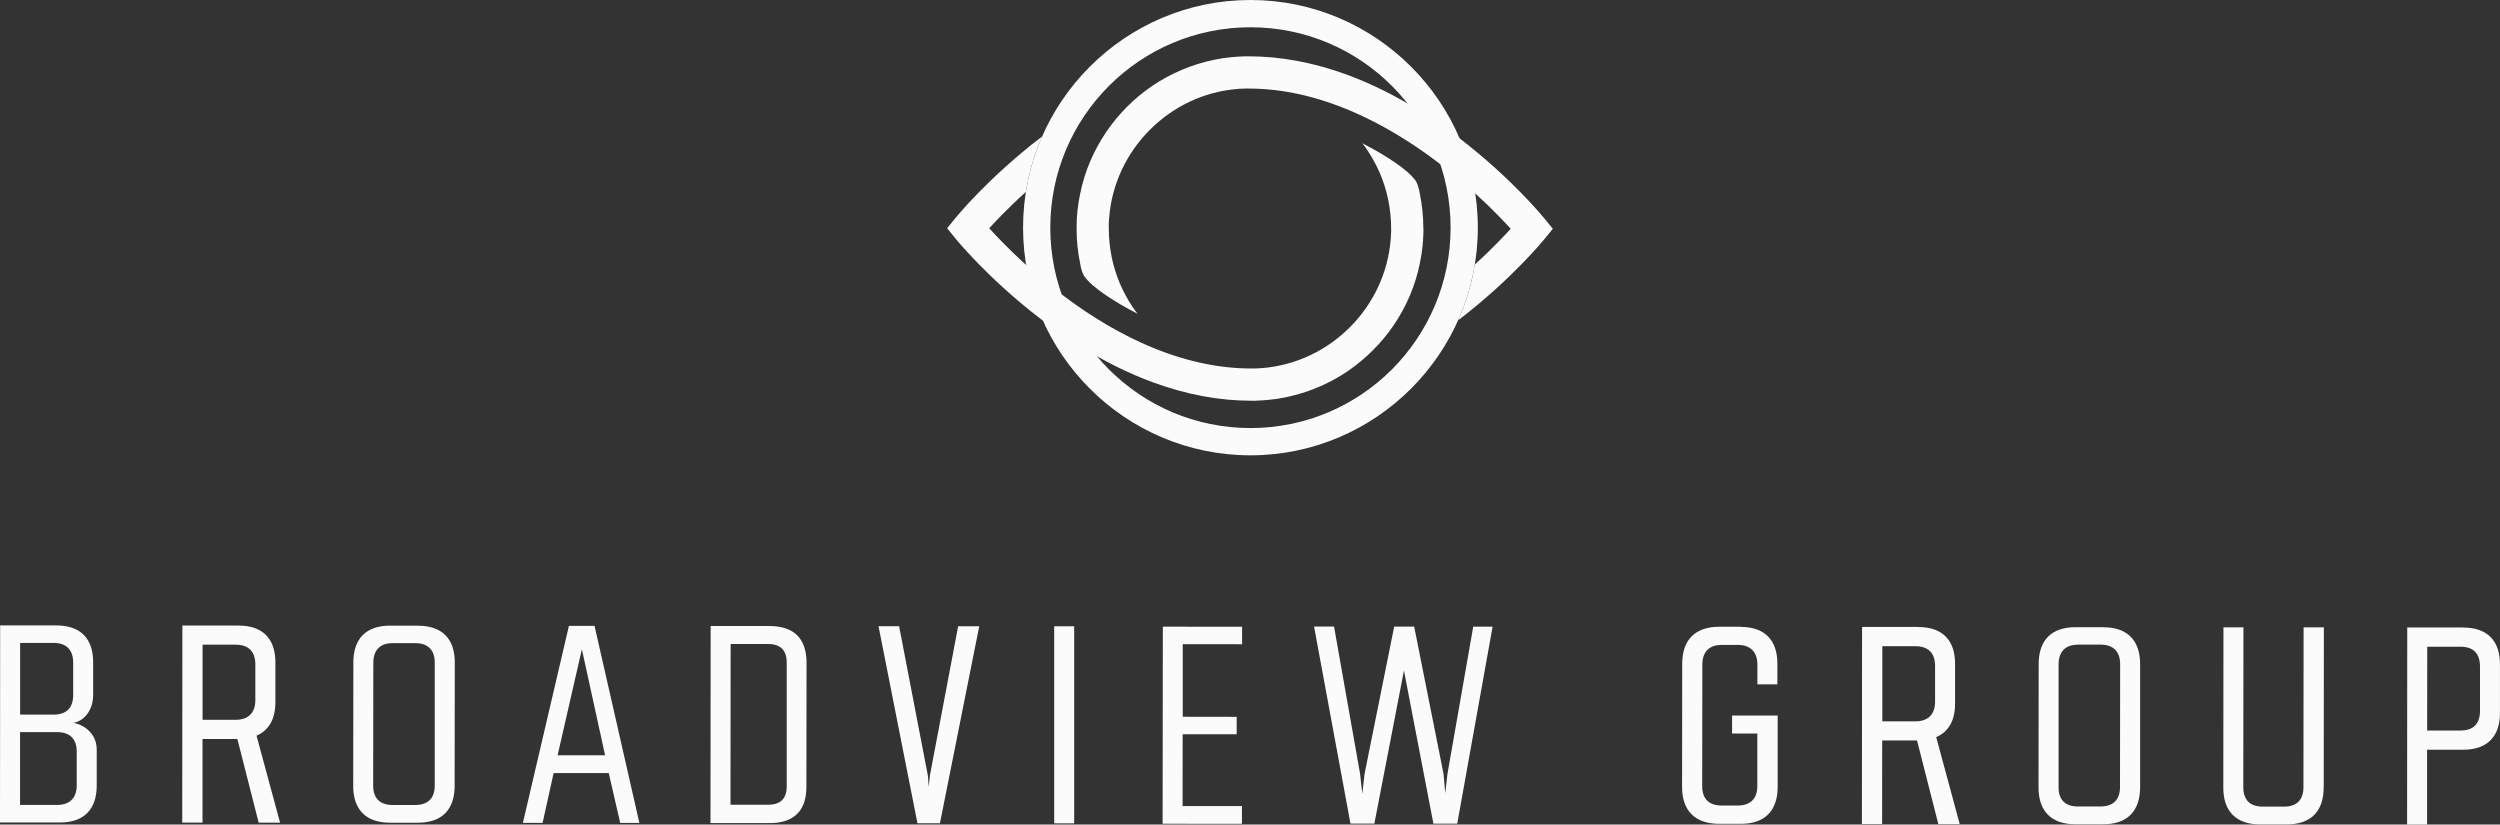
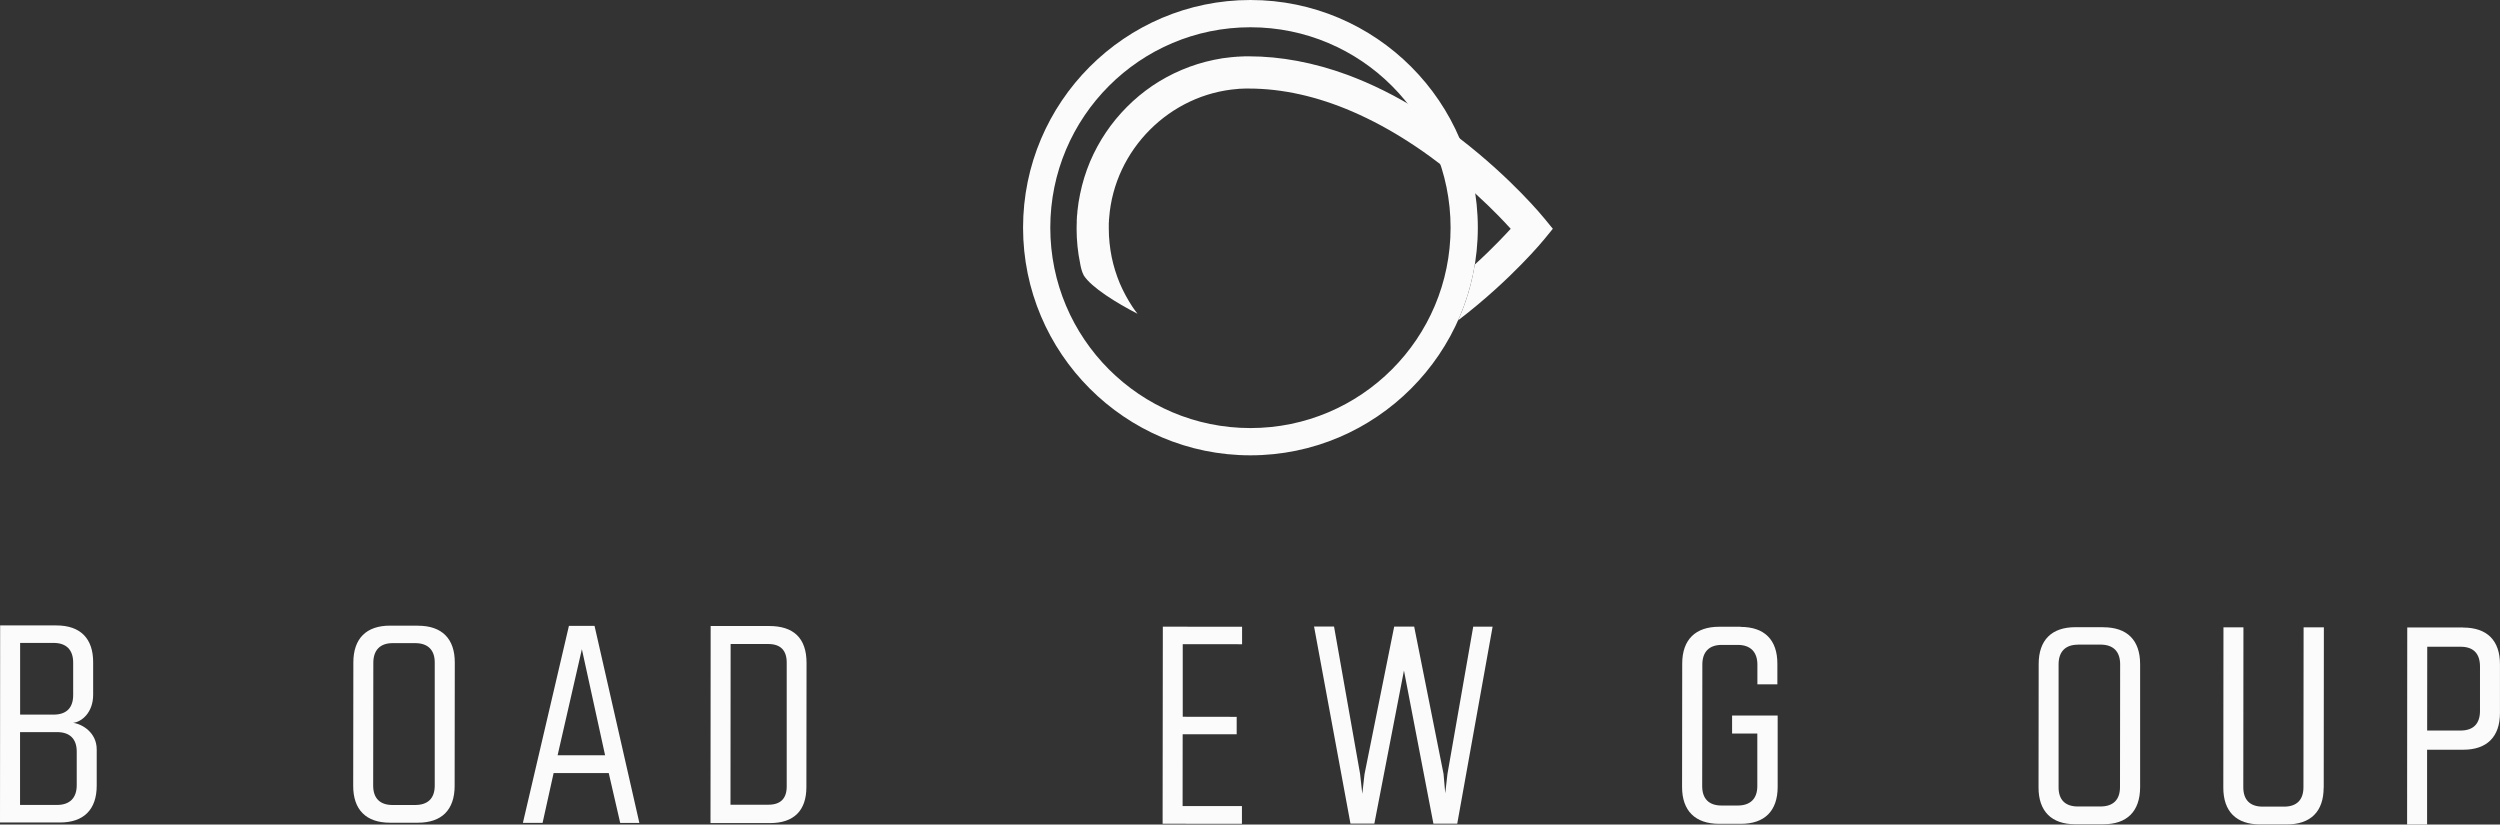
<svg xmlns="http://www.w3.org/2000/svg" width="285" height="94" viewBox="0 0 285 94" fill="none">
  <rect x="0" y="0" width="285" height="94" fill="#333333" stroke="none" />
  <path d="M6.428 71.299C9.152 71.299 10.628 72.777 10.62 75.505V79.195C10.62 81.248 9.296 82.303 8.334 82.405C9.355 82.531 11.025 83.503 11.025 85.428V89.567C11.025 92.295 9.54 93.773 6.816 93.764H0L0.017 71.299H6.428ZM2.277 91.763H6.504C7.946 91.763 8.747 90.969 8.747 89.525V85.673C8.747 84.229 7.954 83.461 6.512 83.461H2.286V91.771L2.277 91.763ZM2.286 81.467H6.099C7.575 81.467 8.342 80.699 8.342 79.229V75.538C8.342 74.094 7.575 73.292 6.107 73.292H2.294V81.467H2.286Z" fill="#FBFBFB" />
-   <path d="M27.203 71.316C29.928 71.316 31.404 72.794 31.395 75.522V80.049C31.395 81.975 30.653 83.258 29.244 83.866L31.927 93.781H29.489L27.06 84.246H23.087V93.773H20.775L20.792 71.308H27.203V71.316ZM23.087 82.059H26.866C28.308 82.059 29.109 81.265 29.109 79.821V75.742C29.109 74.264 28.317 73.495 26.874 73.495H23.095V82.059H23.087Z" fill="#FBFBFB" />
  <path d="M47.654 71.332C50.379 71.332 51.855 72.81 51.846 75.538L51.829 89.591C51.829 92.319 50.353 93.797 47.629 93.789H44.457C41.732 93.789 40.256 92.302 40.265 89.574L40.282 75.521C40.282 72.793 41.758 71.315 44.482 71.323H47.654V71.332ZM44.769 73.317C43.327 73.317 42.559 74.119 42.559 75.563L42.542 89.557C42.542 91.002 43.31 91.77 44.752 91.77H47.316C48.793 91.77 49.56 91.002 49.56 89.557V75.563C49.577 74.119 48.801 73.317 47.333 73.317H44.769Z" fill="#FBFBFB" />
  <path d="M70.704 93.814L69.396 88.13H63.112L61.855 93.806H59.611L64.858 71.349H67.777L72.888 93.814H70.712H70.704ZM68.983 86.112L66.334 74.009L63.567 86.103H68.983V86.112Z" fill="#FBFBFB" />
  <path d="M87.686 71.366C90.445 71.366 91.946 72.718 91.946 75.572L91.929 89.727C91.929 92.421 90.487 93.832 87.787 93.832H80.997L81.014 71.366H87.678H87.686ZM83.275 91.737H87.602C88.977 91.737 89.685 91.036 89.685 89.659V75.572C89.702 74.162 88.994 73.418 87.585 73.418H83.291L83.275 91.737Z" fill="#FBFBFB" />
-   <path d="M104.589 93.849L100.152 71.384H102.497L105.779 88.427L105.871 89.711L106.006 88.427L109.229 71.392H111.633L107.154 93.849H104.589Z" fill="#FBFBFB" />
-   <path d="M122.456 71.397H120.179V93.862H122.456V71.397Z" fill="#FBFBFB" />
  <path d="M134.832 73.435V81.711L140.982 81.72V83.704H134.824L134.816 91.888H141.581V93.915L132.538 93.907L132.563 71.441L141.597 71.45V73.443L134.832 73.435Z" fill="#FBFBFB" />
  <path d="M163.409 93.899L160.052 76.442L156.677 93.89H153.953L149.803 71.425H152.08L155.049 88.215L155.302 90.495L155.556 88.249L158.938 71.433H161.216L164.564 88.223L164.758 90.436L165.011 88.223L167.947 71.442H170.157L166.125 93.899H163.409Z" fill="#FBFBFB" />
  <path d="M198.428 71.467C201.153 71.467 202.629 72.945 202.62 75.673V78.013H200.343V75.766C200.343 74.322 199.55 73.519 198.108 73.519H196.277C194.835 73.519 194.067 74.322 194.067 75.757L194.05 89.617C194.05 91.061 194.818 91.83 196.26 91.83H198.091C199.533 91.83 200.334 91.061 200.334 89.617V83.62H197.458V81.568H202.654V89.718C202.646 92.446 201.17 93.924 198.445 93.916H195.982C193.257 93.916 191.747 92.429 191.756 89.701L191.773 75.648C191.773 72.92 193.283 71.442 196.007 71.45H198.445L198.428 71.467Z" fill="#FBFBFB" />
-   <path d="M218.685 71.482C221.41 71.482 222.886 72.96 222.878 75.688V80.215C222.878 82.141 222.135 83.424 220.727 84.032L223.409 93.948H220.971L218.542 84.412H214.569L214.561 93.939H212.258L212.275 71.474H218.685V71.482ZM214.577 82.233H218.356C219.799 82.233 220.6 81.439 220.6 79.995V75.916C220.6 74.438 219.807 73.669 218.365 73.669H214.586V82.233H214.577Z" fill="#FBFBFB" />
  <path d="M239.782 71.508C242.506 71.508 243.974 72.987 243.974 75.714V89.768C243.957 92.496 242.481 93.974 239.757 93.965H236.585C233.86 93.965 232.384 92.479 232.393 89.751L232.409 75.698C232.409 72.97 233.886 71.492 236.61 71.5H239.782V71.508ZM236.889 73.493C235.446 73.493 234.679 74.296 234.679 75.74V89.726C234.662 91.17 235.438 91.939 236.872 91.939H239.436C240.912 91.939 241.68 91.17 241.68 89.726L241.697 75.731C241.697 74.287 240.929 73.485 239.453 73.485H236.889V73.493Z" fill="#FBFBFB" />
  <path d="M264.896 89.785C264.896 92.513 263.42 93.991 260.662 93.983H257.65C254.926 93.983 253.45 92.497 253.458 89.777L253.475 71.518H255.752L255.736 89.743C255.736 91.188 256.503 91.956 257.946 91.956H260.383C261.826 91.956 262.593 91.188 262.593 89.743L262.61 71.518H264.921L264.905 89.777L264.896 89.785Z" fill="#FBFBFB" />
  <path d="M280.804 71.542C283.529 71.542 285.005 73.02 284.996 75.748V81.271C284.996 83.999 283.512 85.477 280.787 85.469H276.688V93.999H274.41L274.427 71.533H280.804V71.542ZM276.696 83.281H280.509C281.951 83.281 282.719 82.513 282.719 81.043V75.976C282.719 74.498 281.96 73.729 280.517 73.729H276.705L276.696 83.29V83.281Z" fill="#FBFBFB" />
  <path d="M142.55 3.108C155.152 3.108 165.367 13.336 165.367 25.953C165.367 38.571 155.152 48.799 142.55 48.799C129.948 48.799 119.733 38.571 119.733 25.953C119.733 13.336 129.948 3.108 142.55 3.108ZM142.55 0C128.253 0 116.629 11.646 116.629 25.953C116.629 40.26 128.261 51.907 142.55 51.907C156.84 51.907 168.472 40.26 168.472 25.953C168.472 11.646 156.848 0 142.55 0Z" fill="#FBFBFB" />
  <path d="M177.022 26.082L176.078 27.239C176.078 27.239 175.108 28.439 173.429 30.145C171.894 31.716 169.414 34.08 166.31 36.454C166.284 36.479 166.251 36.496 166.225 36.521C167.119 34.52 167.769 32.391 168.123 30.162C169.203 29.182 170.105 28.295 170.806 27.577C171.303 27.07 171.776 26.564 172.223 26.082C171.776 25.593 171.303 25.086 170.806 24.579C170.114 23.878 169.228 23.008 168.165 22.037C167.018 20.998 165.685 19.858 164.184 18.709C164.15 18.684 164.116 18.659 164.083 18.633C164.015 18.574 163.948 18.532 163.88 18.481C162.826 17.679 161.771 16.936 160.709 16.252C158.541 14.841 156.356 13.667 154.197 12.73C150.156 10.982 146.175 10.095 142.354 10.095H141.949C141.949 10.095 141.864 10.103 141.831 10.103H141.704C141.654 10.112 141.594 10.112 141.544 10.112H141.367C141.291 10.129 141.206 10.129 141.122 10.137C137.234 10.433 133.716 12.164 131.093 14.79C128.469 17.417 126.74 20.939 126.445 24.824V24.849C126.428 24.925 126.428 25.01 126.42 25.086V25.263C126.42 25.263 126.411 25.364 126.403 25.407V25.55C126.403 25.55 126.403 25.635 126.403 25.669C126.403 25.804 126.403 25.939 126.403 26.082C126.403 27.163 126.521 28.244 126.732 29.309C126.943 30.331 127.255 31.335 127.66 32.307C128.064 33.244 128.554 34.156 129.127 35.018C129.304 35.271 129.482 35.525 129.676 35.77C127.272 34.528 124.437 32.78 123.552 31.403C123.29 30.922 123.18 30.288 123.138 30.043C122.868 28.743 122.733 27.408 122.733 26.082C122.733 25.913 122.733 25.744 122.742 25.576C122.742 25.508 122.75 25.441 122.75 25.373V25.212V25.077C122.75 25.01 122.759 24.942 122.767 24.875V24.731C122.776 24.672 122.776 24.63 122.784 24.571C122.784 24.537 122.792 24.503 122.792 24.469L122.809 24.343C122.809 24.258 122.809 24.165 122.826 24.072C122.894 23.405 122.995 22.755 123.13 22.121C123.383 20.855 123.771 19.613 124.269 18.422C124.766 17.257 125.374 16.133 126.082 15.086C126.782 14.047 127.592 13.068 128.478 12.181C129.363 11.286 130.35 10.475 131.379 9.774C132.434 9.064 133.556 8.456 134.72 7.966C135.909 7.46 137.141 7.08 138.406 6.818C139.039 6.683 139.697 6.581 140.355 6.522C140.456 6.514 140.54 6.505 140.633 6.497L140.759 6.48H140.861C140.911 6.48 140.962 6.48 141.004 6.463H141.164C141.232 6.446 141.299 6.446 141.358 6.446C141.409 6.446 141.46 6.438 141.502 6.438H141.654C141.729 6.429 141.797 6.421 141.864 6.421C142.033 6.421 142.193 6.421 142.362 6.421C146.006 6.421 149.768 7.13 153.556 8.515C154.256 8.777 154.964 9.056 155.664 9.36C157.065 9.968 158.482 10.669 159.882 11.463C160.068 11.564 160.253 11.674 160.439 11.784C162.404 12.916 164.378 14.233 166.318 15.711C166.343 15.728 166.369 15.753 166.394 15.77C169.464 18.127 171.919 20.466 173.437 22.02C175.116 23.735 176.044 24.883 176.086 24.934L177.031 26.091L177.022 26.082Z" fill="#FBFBFB" />
-   <path d="M162.277 26.02C162.277 26.189 162.276 26.358 162.268 26.527C162.268 26.595 162.26 26.662 162.26 26.73V26.882C162.26 26.932 162.243 26.983 162.243 27.025C162.243 27.093 162.243 27.16 162.234 27.228V27.372C162.217 27.431 162.217 27.473 162.209 27.532V27.625L162.192 27.752C162.192 27.844 162.192 27.937 162.175 28.03C162.108 28.689 162.007 29.348 161.872 29.981C161.619 31.248 161.231 32.489 160.733 33.68C160.235 34.846 159.628 35.969 158.919 37.016C158.219 38.055 157.409 39.035 156.515 39.922C155.638 40.809 154.651 41.619 153.614 42.329C152.568 43.038 151.446 43.646 150.282 44.136C149.092 44.643 147.852 45.023 146.595 45.285C145.954 45.42 145.305 45.521 144.647 45.58C144.546 45.589 144.461 45.597 144.369 45.606H144.242C144.242 45.606 144.175 45.623 144.141 45.623C144.082 45.623 144.04 45.623 143.989 45.639H143.837C143.77 45.648 143.702 45.648 143.635 45.656C143.593 45.656 143.542 45.665 143.5 45.665H143.339C143.272 45.673 143.205 45.682 143.137 45.682H142.631C138.995 45.682 135.233 44.981 131.446 43.587C130.746 43.334 130.037 43.055 129.337 42.751C127.937 42.143 126.52 41.442 125.119 40.648C125.094 40.631 125.069 40.623 125.044 40.606C122.977 39.44 120.91 38.081 118.877 36.535C118.81 36.493 118.751 36.442 118.683 36.391C115.579 34.027 113.099 31.662 111.564 30.091C109.885 28.377 108.949 27.228 108.915 27.177L107.971 26.02L108.915 24.863C108.915 24.863 109.885 23.664 111.564 21.949C113.099 20.387 115.579 18.014 118.683 15.649C118.726 15.615 118.759 15.59 118.801 15.565C117.924 17.549 117.3 19.661 116.954 21.865C115.841 22.878 114.904 23.799 114.187 24.525C113.69 25.032 113.217 25.53 112.77 26.02C113.217 26.51 113.69 27.017 114.187 27.523C114.913 28.267 115.849 29.187 116.979 30.209C118.118 31.231 119.443 32.354 120.91 33.469C120.952 33.503 120.986 33.528 121.028 33.562C121.054 33.579 121.087 33.604 121.113 33.621C122.167 34.424 123.222 35.167 124.284 35.851C126.452 37.261 128.629 38.435 130.788 39.373C134.837 41.121 138.818 42.008 142.631 42.008H143.044C143.044 42.008 143.12 41.999 143.154 41.999H143.28C143.339 41.991 143.399 41.991 143.449 41.991L143.626 41.974C143.702 41.974 143.787 41.974 143.862 41.965C151.631 41.357 157.941 35.04 158.54 27.27V27.253C158.557 27.177 158.557 27.093 158.565 27.017V26.839C158.573 26.789 158.573 26.738 158.582 26.687V26.552C158.582 26.552 158.59 26.468 158.59 26.434C158.59 26.299 158.59 26.164 158.59 26.02C158.59 24.939 158.472 23.85 158.261 22.794C158.05 21.772 157.738 20.767 157.333 19.796C156.929 18.858 156.431 17.946 155.857 17.085C155.689 16.831 155.503 16.578 155.309 16.333C157.721 17.575 160.556 19.323 161.441 20.691C161.703 21.181 161.813 21.814 161.855 22.059C162.125 23.36 162.26 24.694 162.26 26.02" fill="#FBFBFB" />
</svg>